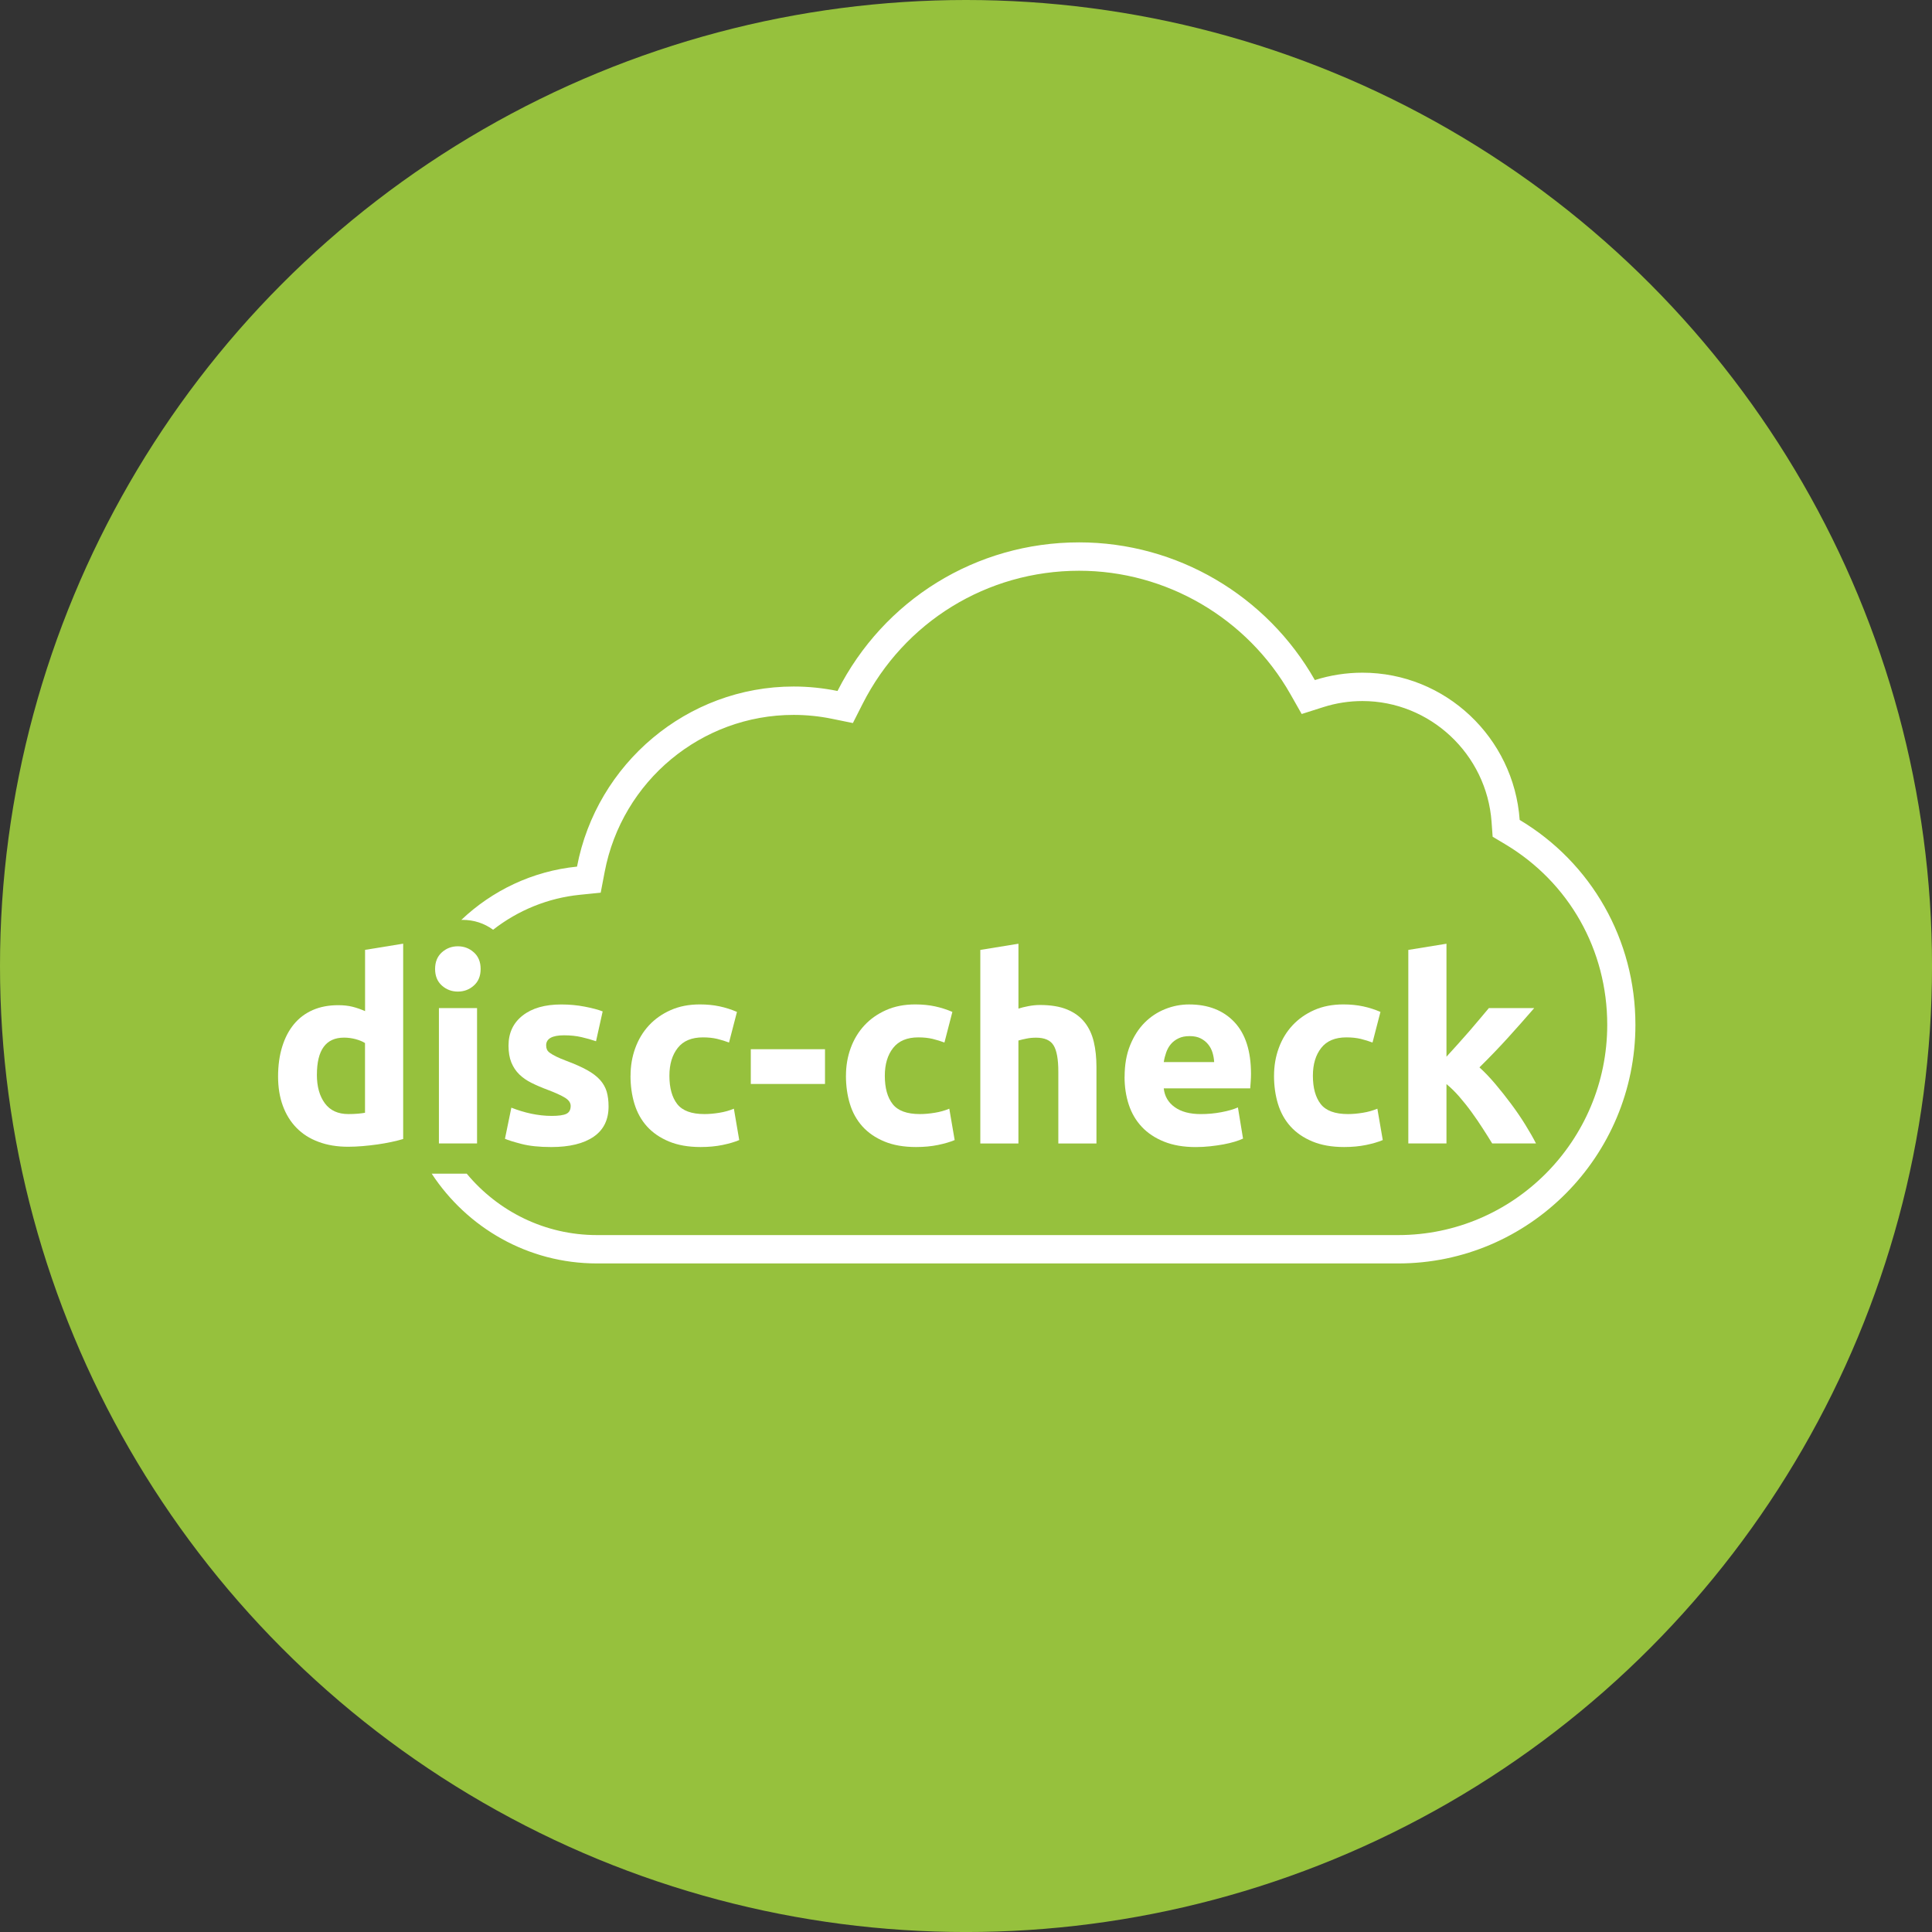
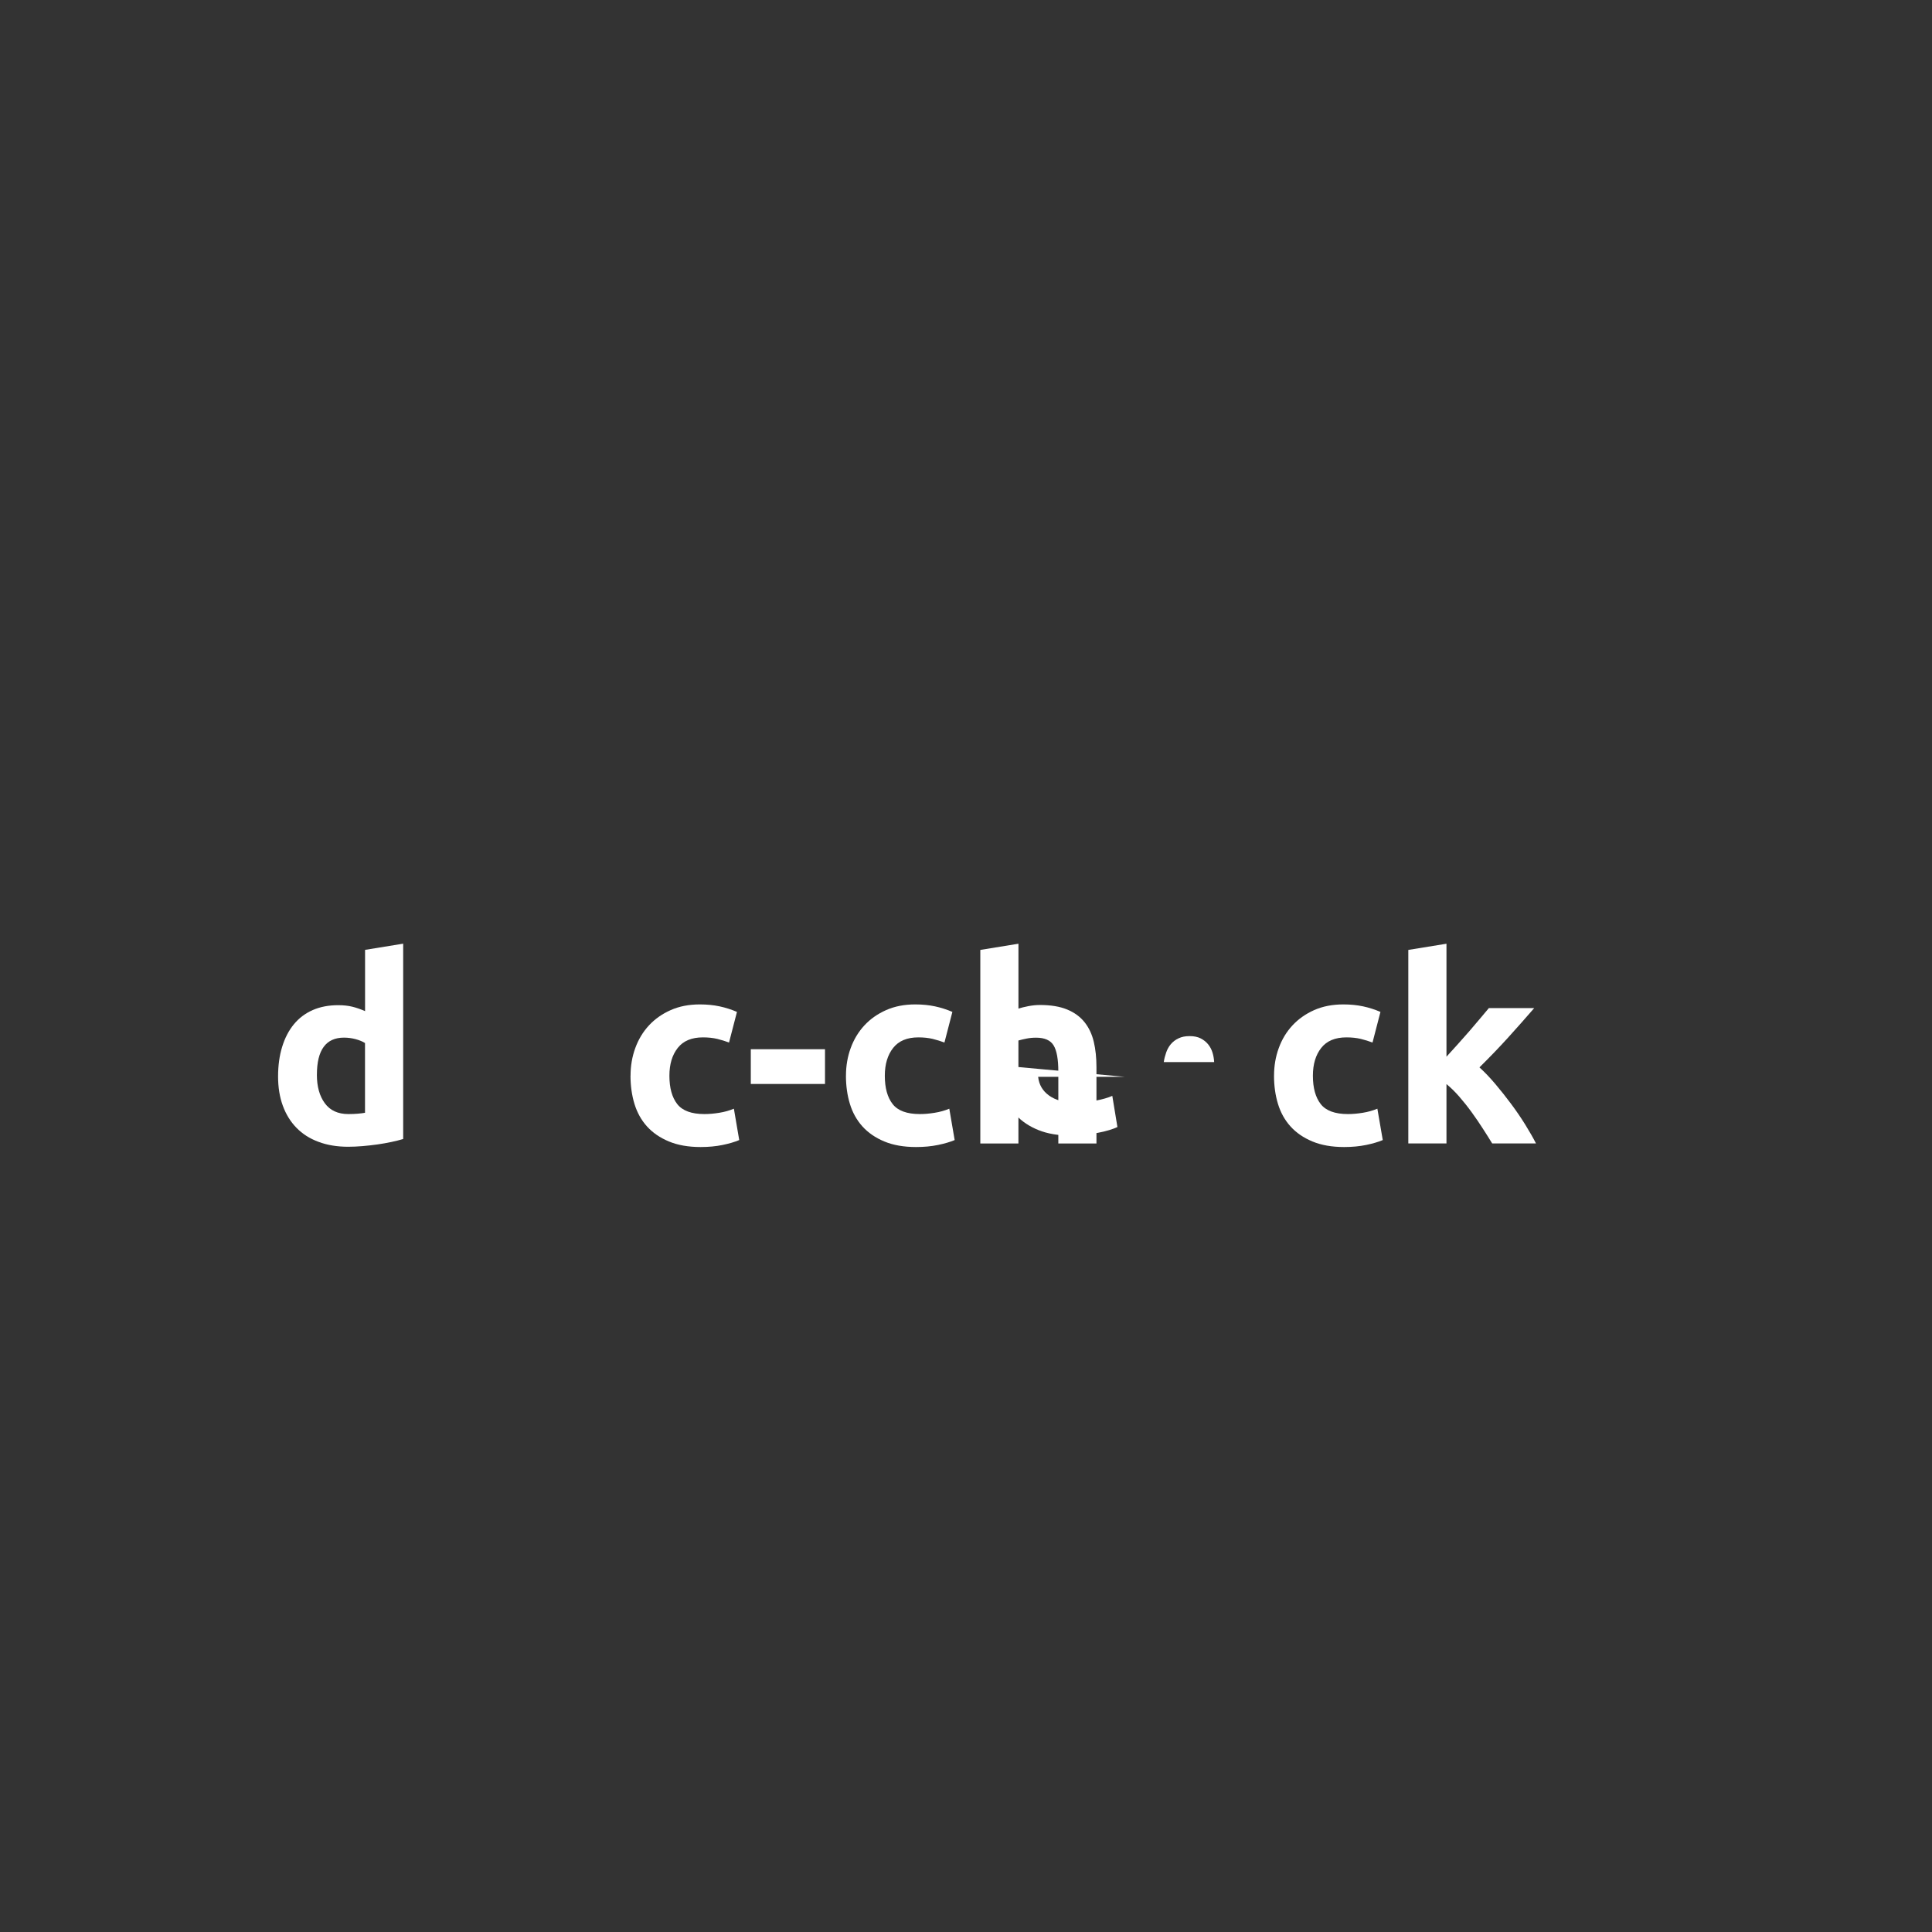
<svg xmlns="http://www.w3.org/2000/svg" id="Layer_2" viewBox="0 0 776.69 776.69">
  <rect x="0" y="0" width="776.69" height="776.69" fill="#333333" stroke="none" />
  <defs>
    <style>.cls-1{fill:#fff;}.cls-2{fill:#96c13d;}</style>
  </defs>
  <g id="Layer_1-2">
-     <circle class="cls-2" cx="388.35" cy="388.35" r="388.35" />
-     <path class="cls-1" d="m610.93,329.6c-2.35-33.01-29.81-59.17-63.22-59.17-6.49,0-12.96,1.01-19.12,2.97-19.28-33.96-55.35-55.36-94.76-55.36-41.51,0-78.59,23.14-97.14,59.74-5.8-1.18-11.71-1.79-17.65-1.79-42.82,0-79.2,31.04-87.07,72.4-17.91,1.8-34.09,9.63-46.5,21.41.16,0,.32,0,.48,0,4.51,0,8.72,1.36,12.29,3.97,10.05-7.85,22.09-12.76,34.85-14.05l8.4-.85,1.59-8.33c6.96-36.59,38.9-63.14,75.96-63.14,5.16,0,10.34.52,15.4,1.56l8.43,1.72,3.91-7.72c16.73-33.01,50.08-53.51,87.05-53.51,35.01,0,67.55,19.01,84.93,49.61l4.53,7.98,8.71-2.77c5.09-1.62,10.37-2.44,15.71-2.44,27.18,0,49.98,21.35,51.92,48.6l.43,5.94,5.08,3.04c25.66,15.34,40.99,42.47,40.99,72.58,0,46.62-37.7,84.53-84.03,84.53H239.97c-21.01,0-39.82-9.61-52.34-24.69h-14.08c14.24,21.72,38.68,36.09,66.42,36.09h322.14c52.58,0,95.35-43.02,95.35-95.92,0-34.17-17.65-65.11-46.53-82.38" />
    <path class="cls-1" d="m127.39,432.05c0,4.75,1.06,8.57,3.2,11.48,2.12,2.89,5.27,4.34,9.46,4.34,1.37,0,2.64-.05,3.8-.15,1.17-.1,2.13-.23,2.89-.37v-28.03c-.97-.63-2.22-1.14-3.76-1.56-1.54-.41-3.1-.62-4.68-.62-7.27,0-10.9,4.96-10.9,14.9m34.67,25.86c-1.38.41-2.94.82-4.73,1.19-1.78.38-3.65.71-5.6.99-1.96.27-3.95.5-5.97.67-2.02.17-3.96.26-5.81.26-4.45,0-8.43-.66-11.93-1.98-3.5-1.29-6.44-3.17-8.84-5.63-2.4-2.45-4.23-5.42-5.5-8.9-1.27-3.48-1.9-7.39-1.9-11.74s.54-8.39,1.65-11.95c1.09-3.56,2.67-6.57,4.72-9.06,2.06-2.49,4.58-4.38,7.56-5.69,2.99-1.31,6.4-1.96,10.23-1.96,2.13,0,4.03.2,5.72.62,1.68.42,3.37,1.01,5.09,1.77v-24.63l15.32-2.49v78.53Z" />
-     <path class="cls-1" d="m191.78,459.68h-15.33v-54.42h15.33v54.42Zm1.44-70.15c0,2.83-.9,5.05-2.73,6.67-1.81,1.63-3.96,2.43-6.43,2.43s-4.61-.81-6.43-2.43c-1.8-1.62-2.72-3.84-2.72-6.67s.92-5.05,2.72-6.67c1.82-1.63,3.97-2.44,6.43-2.44s4.62.81,6.43,2.44c1.82,1.62,2.73,3.84,2.73,6.67" />
-     <path class="cls-1" d="m221.71,448.61c2.8,0,4.79-.27,5.96-.83,1.16-.55,1.75-1.61,1.75-3.2,0-1.25-.76-2.33-2.26-3.27-1.51-.93-3.81-1.98-6.89-3.15-2.41-.89-4.59-1.83-6.53-2.79-1.97-.97-3.62-2.12-4.99-3.46-1.38-1.35-2.43-2.96-3.19-4.81-.75-1.86-1.13-4.11-1.13-6.73,0-5.11,1.89-9.14,5.66-12.1,3.77-2.97,8.95-4.46,15.53-4.46,3.29,0,6.45.29,9.47.88,3.02.58,5.41,1.22,7.19,1.91l-2.67,12c-1.77-.62-3.72-1.17-5.81-1.65-2.1-.49-4.43-.74-7.05-.74-4.8,0-7.19,1.35-7.19,4.04,0,.63.1,1.17.31,1.66.2.48.61.95,1.23,1.39.63.45,1.46.94,2.52,1.46,1.07.53,2.42,1.1,4.07,1.72,3.35,1.25,6.14,2.49,8.32,3.7,2.2,1.22,3.93,2.54,5.2,3.95,1.27,1.41,2.16,2.99,2.68,4.69.5,1.72.76,3.72.76,5.99,0,5.37-2,9.43-6.01,12.18-4.01,2.75-9.69,4.14-17.03,4.14-4.8,0-8.79-.42-11.98-1.25-3.19-.84-5.4-1.52-6.63-2.07l2.57-12.51c2.61,1.03,5.28,1.85,8.02,2.43,2.75.57,5.45.88,8.13.88" />
    <path class="cls-1" d="m253.49,432.46c0-3.92.63-7.65,1.9-11.12,1.27-3.49,3.1-6.52,5.5-9.12,2.4-2.58,5.31-4.63,8.75-6.15,3.42-1.52,7.33-2.28,11.72-2.28,2.88,0,5.52.27,7.92.78s4.73,1.26,6.99,2.23l-3.19,12.31c-1.43-.55-3.02-1.03-4.73-1.46-1.72-.41-3.64-.61-5.76-.61-4.53,0-7.91,1.41-10.13,4.24-2.23,2.83-3.35,6.55-3.35,11.18,0,4.9,1.05,8.69,3.14,11.38,2.09,2.69,5.74,4.03,10.95,4.03,1.85,0,3.84-.17,5.97-.52,2.12-.34,4.08-.89,5.86-1.64l2.15,12.61c-1.78.76-4.01,1.41-6.68,1.97-2.67.55-5.62.83-8.85.83-4.93,0-9.18-.75-12.75-2.24-3.56-1.48-6.5-3.5-8.8-6.04-2.3-2.55-3.97-5.58-5.04-9.06-1.06-3.49-1.59-7.26-1.59-11.33" />
    <rect class="cls-1" x="301.83" y="421.8" width="29.83" height="13.97" />
    <path class="cls-1" d="m340.09,432.46c0-3.92.63-7.65,1.9-11.12,1.27-3.49,3.11-6.52,5.51-9.12,2.39-2.58,5.31-4.63,8.74-6.15,3.42-1.52,7.33-2.28,11.71-2.28,2.89,0,5.53.27,7.92.78,2.4.51,4.73,1.26,7,2.23l-3.19,12.31c-1.44-.55-3.02-1.03-4.73-1.46-1.72-.41-3.64-.61-5.76-.61-4.52,0-7.9,1.41-10.13,4.24-2.23,2.83-3.35,6.55-3.35,11.18,0,4.9,1.04,8.69,3.14,11.38,2.09,2.69,5.74,4.03,10.96,4.03,1.85,0,3.83-.17,5.96-.52,2.12-.34,4.08-.89,5.86-1.64l2.16,12.61c-1.79.76-4.01,1.41-6.69,1.97-2.67.55-5.62.83-8.84.83-4.94,0-9.19-.75-12.76-2.24-3.56-1.48-6.49-3.5-8.79-6.04-2.29-2.55-3.98-5.58-5.04-9.06-1.06-3.49-1.59-7.26-1.59-11.33" />
    <path class="cls-1" d="m394.1,459.68v-77.8l15.33-2.49v26.08c1.02-.34,2.36-.67,3.96-.98,1.62-.31,3.17-.47,4.68-.47,4.39,0,8.03.61,10.95,1.82,2.9,1.2,5.24,2.91,7,5.12,1.75,2.2,2.98,4.83,3.7,7.87.72,3.03,1.07,6.42,1.07,10.13v30.73h-15.33v-28.87c0-4.97-.63-8.49-1.9-10.56-1.26-2.07-3.62-3.1-7.04-3.1-1.38,0-2.65.12-3.86.37-1.2.23-2.28.5-3.24.77v41.39h-15.33Z" />
-     <path class="cls-1" d="m488.11,426.98c-.07-1.32-.29-2.59-.67-3.83-.38-1.24-.96-2.34-1.75-3.31-.78-.97-1.77-1.76-2.99-2.39-1.19-.61-2.68-.92-4.46-.92s-3.2.29-4.43.88c-1.24.58-2.26,1.36-3.09,2.32-.82.97-1.45,2.09-1.9,3.38-.44,1.27-.78,2.55-.97,3.87h20.26Zm-36,5.91c0-4.84.74-9.06,2.22-12.69,1.47-3.62,3.4-6.63,5.8-9.05,2.4-2.42,5.16-4.24,8.29-5.49,3.12-1.25,6.33-1.86,9.61-1.86,7.68,0,13.75,2.37,18.21,7.09,4.46,4.73,6.68,11.68,6.68,20.84,0,.9-.03,1.89-.11,2.96-.06,1.07-.14,2.02-.2,2.85h-34.76c.33,3.17,1.81,5.69,4.41,7.55,2.61,1.87,6.1,2.79,10.49,2.79,2.81,0,5.57-.25,8.28-.77,2.71-.51,4.92-1.15,6.63-1.91l2.06,12.53c-.83.4-1.92.81-3.29,1.23-1.37.42-2.9.78-4.58,1.1-1.68.31-3.49.56-5.41.77-1.91.21-3.83.31-5.76.31-4.86,0-9.1-.73-12.7-2.18-3.6-1.44-6.59-3.42-8.96-5.95-2.36-2.52-4.11-5.5-5.24-8.95-1.13-3.43-1.69-7.16-1.69-11.16" />
+     <path class="cls-1" d="m488.11,426.98c-.07-1.32-.29-2.59-.67-3.83-.38-1.24-.96-2.34-1.75-3.31-.78-.97-1.77-1.76-2.99-2.39-1.19-.61-2.68-.92-4.46-.92s-3.2.29-4.43.88c-1.24.58-2.26,1.36-3.09,2.32-.82.97-1.45,2.09-1.9,3.38-.44,1.27-.78,2.55-.97,3.87h20.26Zm-36,5.91h-34.76c.33,3.17,1.81,5.69,4.41,7.55,2.61,1.87,6.1,2.79,10.49,2.79,2.81,0,5.57-.25,8.28-.77,2.71-.51,4.92-1.15,6.63-1.91l2.06,12.53c-.83.4-1.92.81-3.29,1.23-1.37.42-2.9.78-4.58,1.1-1.68.31-3.49.56-5.41.77-1.91.21-3.83.31-5.76.31-4.86,0-9.1-.73-12.7-2.18-3.6-1.44-6.59-3.42-8.96-5.95-2.36-2.52-4.11-5.5-5.24-8.95-1.13-3.43-1.69-7.16-1.69-11.16" />
    <path class="cls-1" d="m512.18,432.46c0-3.92.63-7.65,1.9-11.12,1.27-3.49,3.1-6.52,5.51-9.12,2.4-2.58,5.31-4.63,8.73-6.15,3.43-1.52,7.34-2.28,11.73-2.28,2.88,0,5.52.27,7.92.78,2.4.51,4.73,1.26,6.99,2.23l-3.19,12.31c-1.44-.55-3.02-1.03-4.72-1.46-1.73-.41-3.65-.61-5.77-.61-4.53,0-7.91,1.41-10.13,4.24-2.23,2.83-3.35,6.55-3.35,11.18,0,4.9,1.05,8.69,3.14,11.38,2.09,2.69,5.75,4.03,10.95,4.03,1.86,0,3.84-.17,5.97-.52,2.12-.34,4.07-.89,5.86-1.64l2.17,12.61c-1.79.76-4.01,1.41-6.69,1.97-2.68.55-5.62.83-8.85.83-4.93,0-9.18-.75-12.75-2.24-3.57-1.48-6.5-3.5-8.8-6.04-2.3-2.55-3.98-5.58-5.04-9.06-1.06-3.49-1.59-7.26-1.59-11.33" />
    <path class="cls-1" d="m581.51,424.8c1.51-1.65,3.05-3.36,4.67-5.15,1.6-1.77,3.16-3.55,4.67-5.28,1.51-1.76,2.92-3.42,4.26-5.01,1.34-1.57,2.48-2.94,3.44-4.1h18.23c-3.65,4.2-7.18,8.2-10.65,12.02s-7.25,7.75-11.37,11.82c2.06,1.86,4.18,4.08,6.38,6.68,2.19,2.59,4.31,5.27,6.37,8.04,2.06,2.76,3.95,5.53,5.66,8.29,1.71,2.77,3.16,5.29,4.32,7.57h-17.61c-1.1-1.8-2.35-3.79-3.76-5.97-1.39-2.17-2.88-4.36-4.46-6.53-1.57-2.18-3.24-4.27-4.98-6.28-1.74-2-3.47-3.69-5.18-5.08v23.86h-15.34v-77.8l15.34-2.49v45.41Z" />
  </g>
</svg>